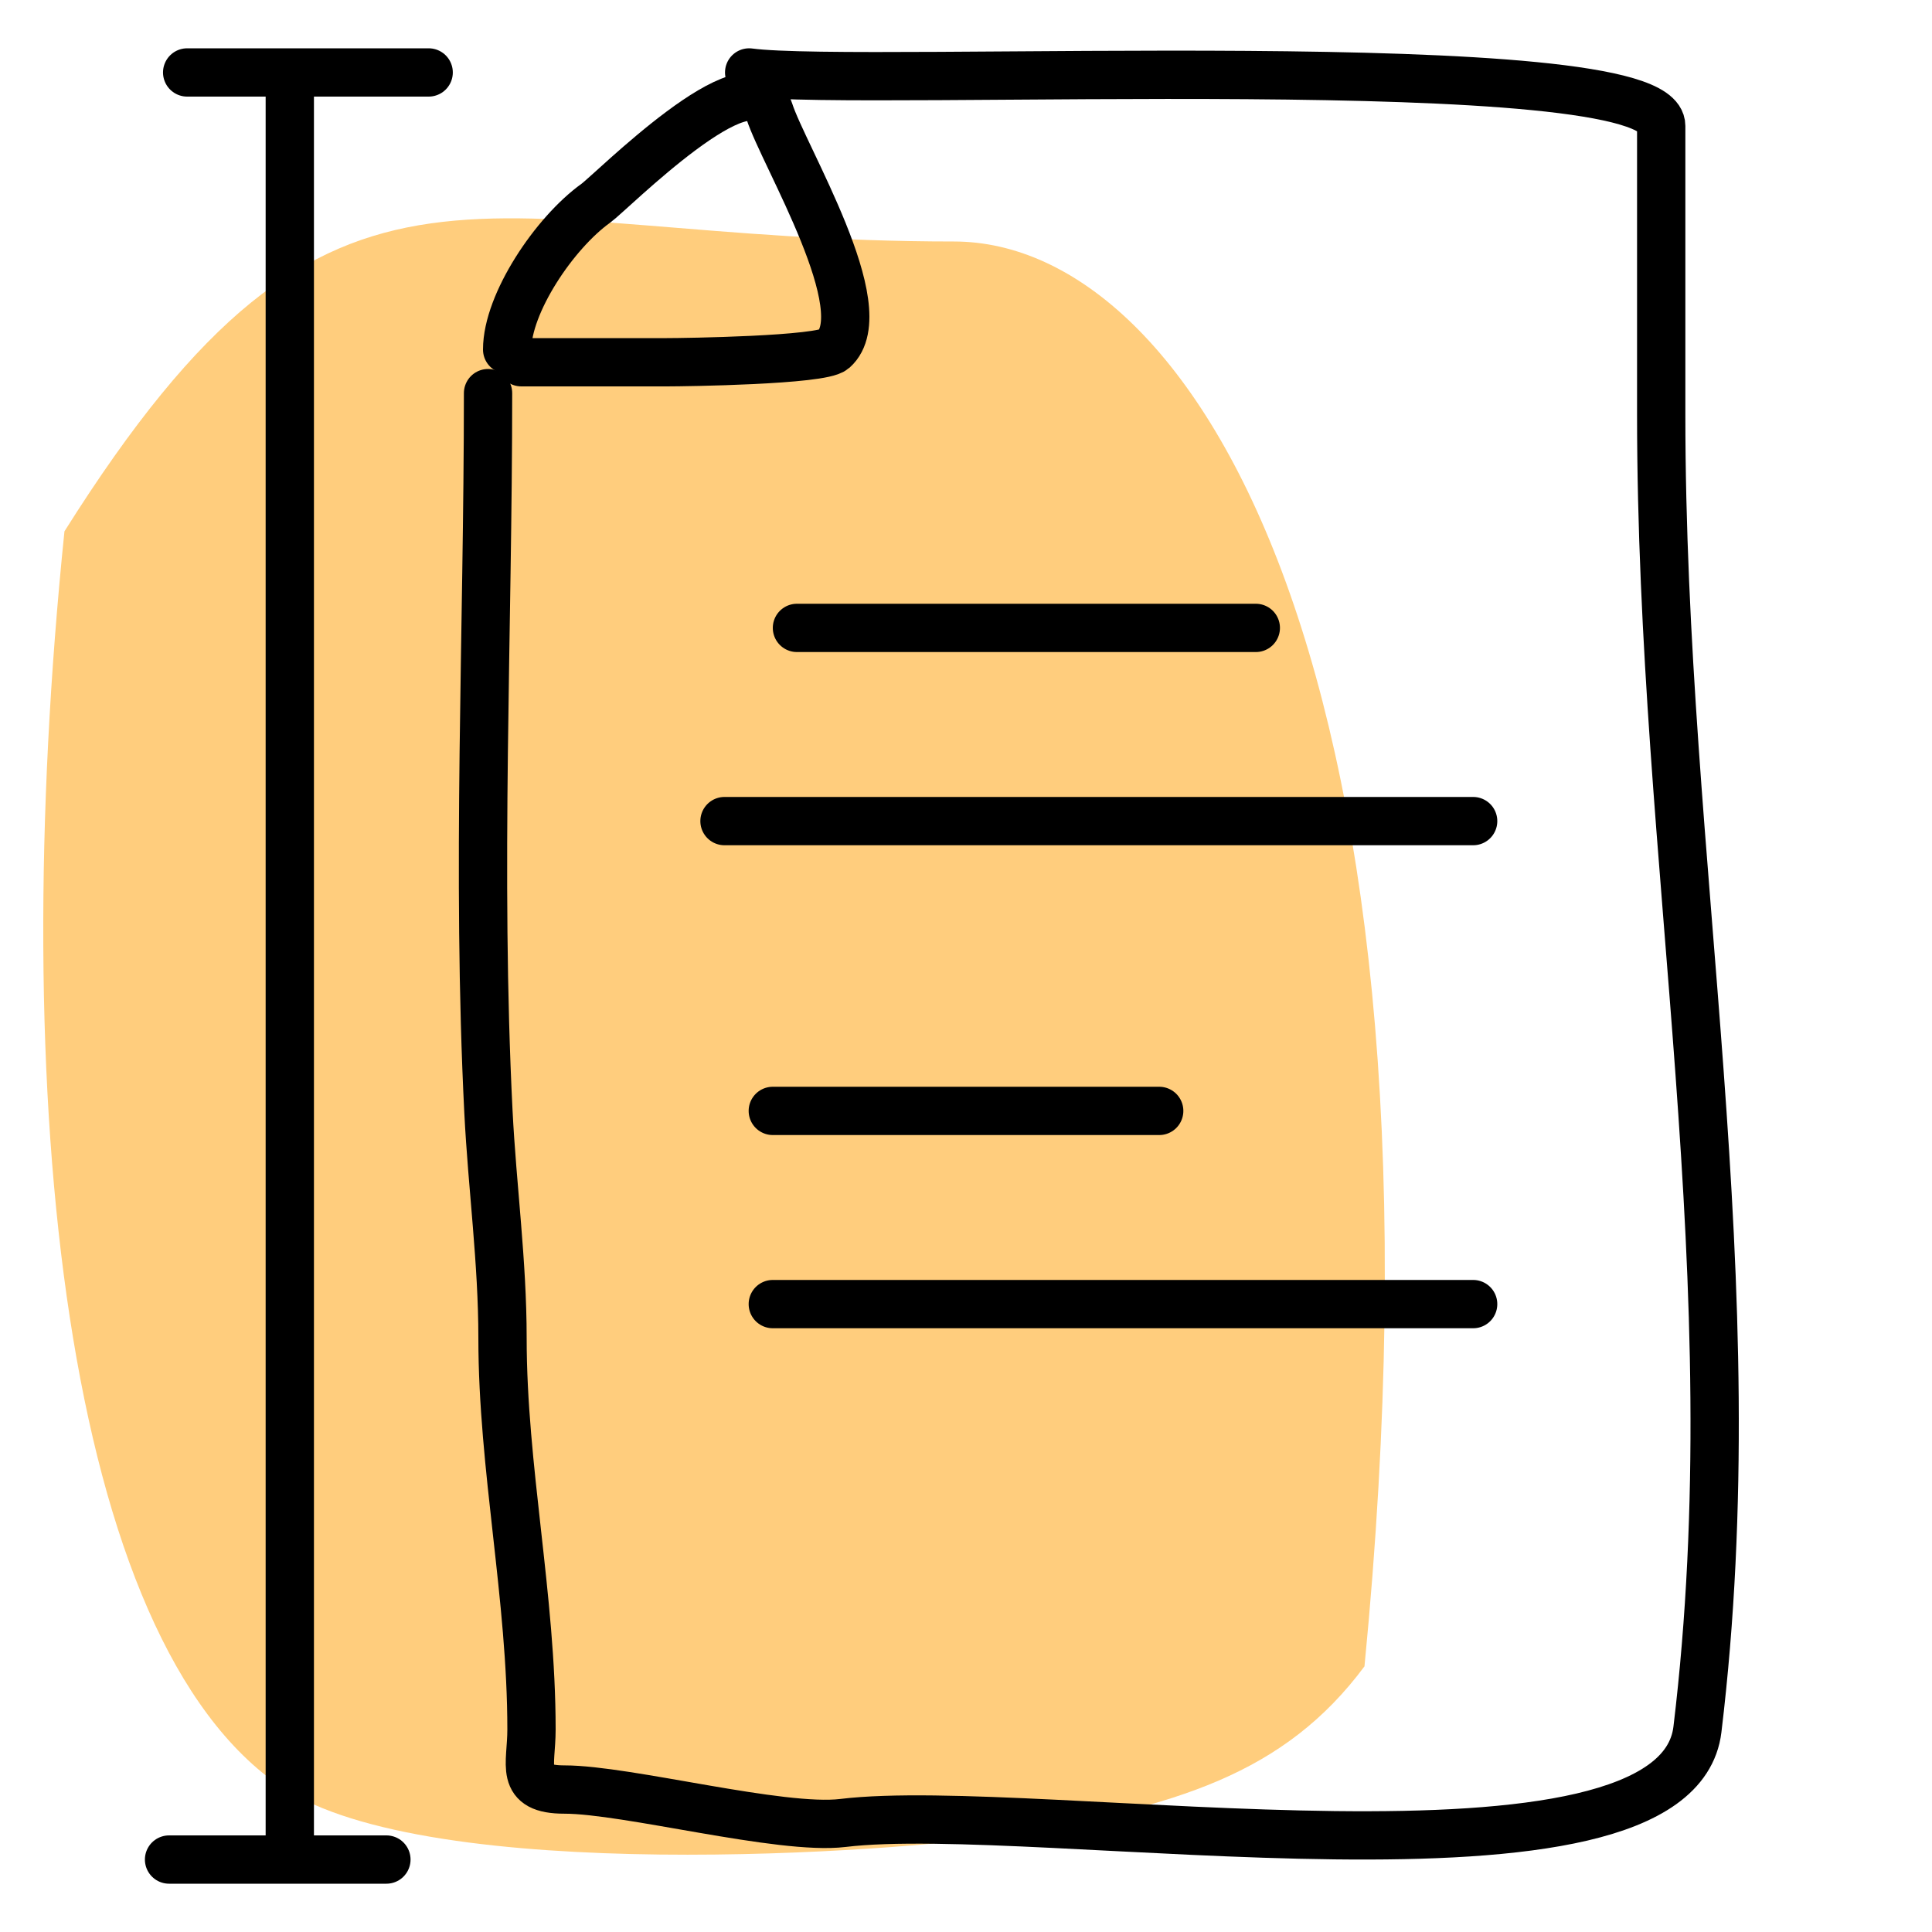
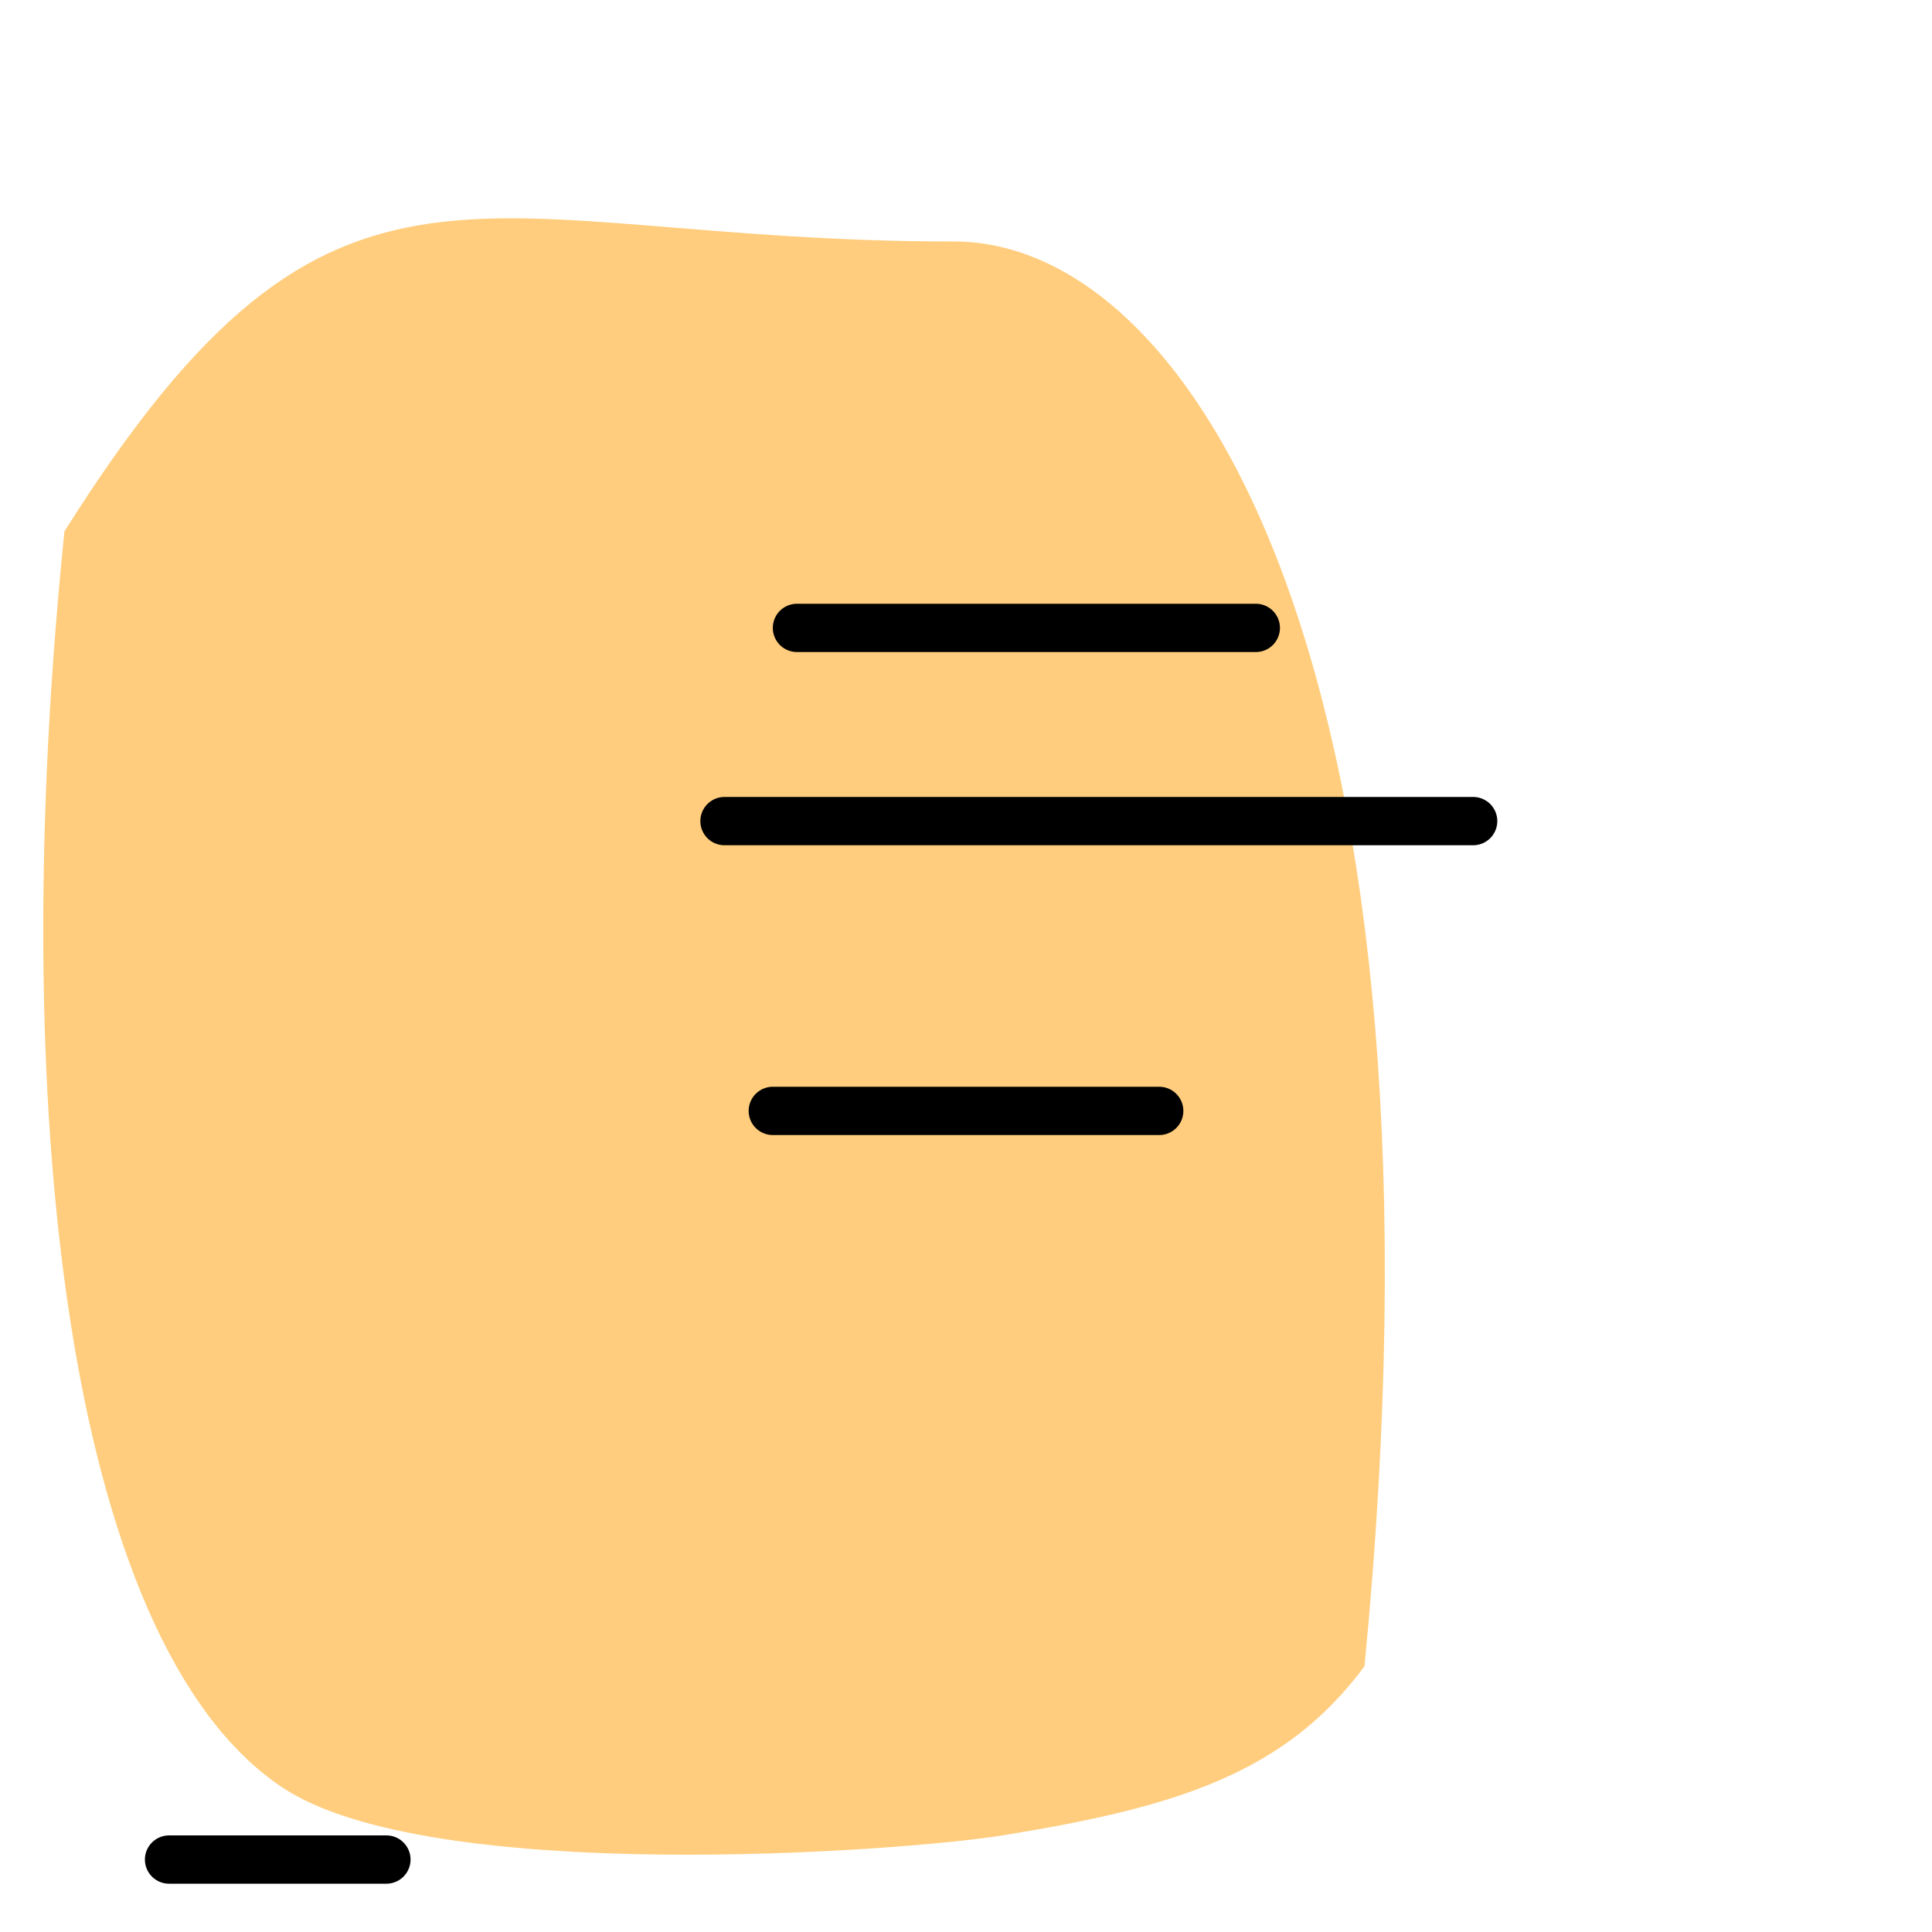
<svg xmlns="http://www.w3.org/2000/svg" width="80" height="80" viewBox="0 0 80 80" fill="none">
  <path fill-rule="evenodd" clip-rule="evenodd" d="M39.5 10C19.5 10 14 4 2.669 22.001C0.259 45.501 2.669 67.963 11.669 74.001C17.787 78.106 37.336 76.674 41.5 76.001C48.718 74.836 53.201 73.437 56.5 69C60.5 27.999 49.5 10 39.5 10Z" fill="#FFCD7D" />
-   <path d="M21.588 15C23.596 15 25.604 15 27.612 15C28.352 15 34.017 14.922 34.518 14.473C36.343 12.837 32.438 6.433 31.857 4.609C31.07 2.138 25.314 7.954 24.673 8.414C22.958 9.644 21 12.563 21 14.473" stroke="black" stroke-width="2" stroke-linecap="round" />
-   <path d="M20.209 16.279C20.209 26.158 19.728 36.175 20.225 46.035C20.385 49.197 20.808 52.24 20.808 55.411C20.808 60.775 22.008 66.133 22.008 71.611C22.008 73.112 21.483 74.101 23.374 74.101C25.962 74.101 32.331 75.797 34.902 75.485C42.919 74.511 69.384 79.104 70.287 71.611C72.523 53.043 68.787 35.818 68.787 17.171C68.787 14.187 68.787 8.201 68.787 5.213C68.787 1.922 35.647 3.626 31.021 3" stroke="black" stroke-width="2" stroke-linecap="round" />
  <path d="M33 26C38.096 26 43.193 26 48.289 26C48.951 26 51.665 26 52 26" stroke="black" stroke-width="2" stroke-linecap="round" />
  <path d="M30 34C39.684 34 68.735 34 59.051 34" stroke="black" stroke-width="2" stroke-linecap="round" />
  <path d="M32 46H48" stroke="black" stroke-width="2" stroke-linecap="round" />
-   <path d="M32 54C41.059 54 68.236 54 59.177 54" stroke="black" stroke-width="2" stroke-linecap="round" />
-   <path d="M7.75 3H17.75" stroke="black" stroke-width="2" stroke-linecap="round" />
-   <path d="M12 4C12 11.387 12 23.15 12 30.526C12 40.652 12 48.01 12 58.135C12 64.612 12 69.524 12 76" stroke="black" stroke-width="2" stroke-linecap="round" />
  <path d="M7 77C9.964 77 13.177 77 16 77" stroke="black" stroke-width="2" stroke-linecap="round" />
</svg>